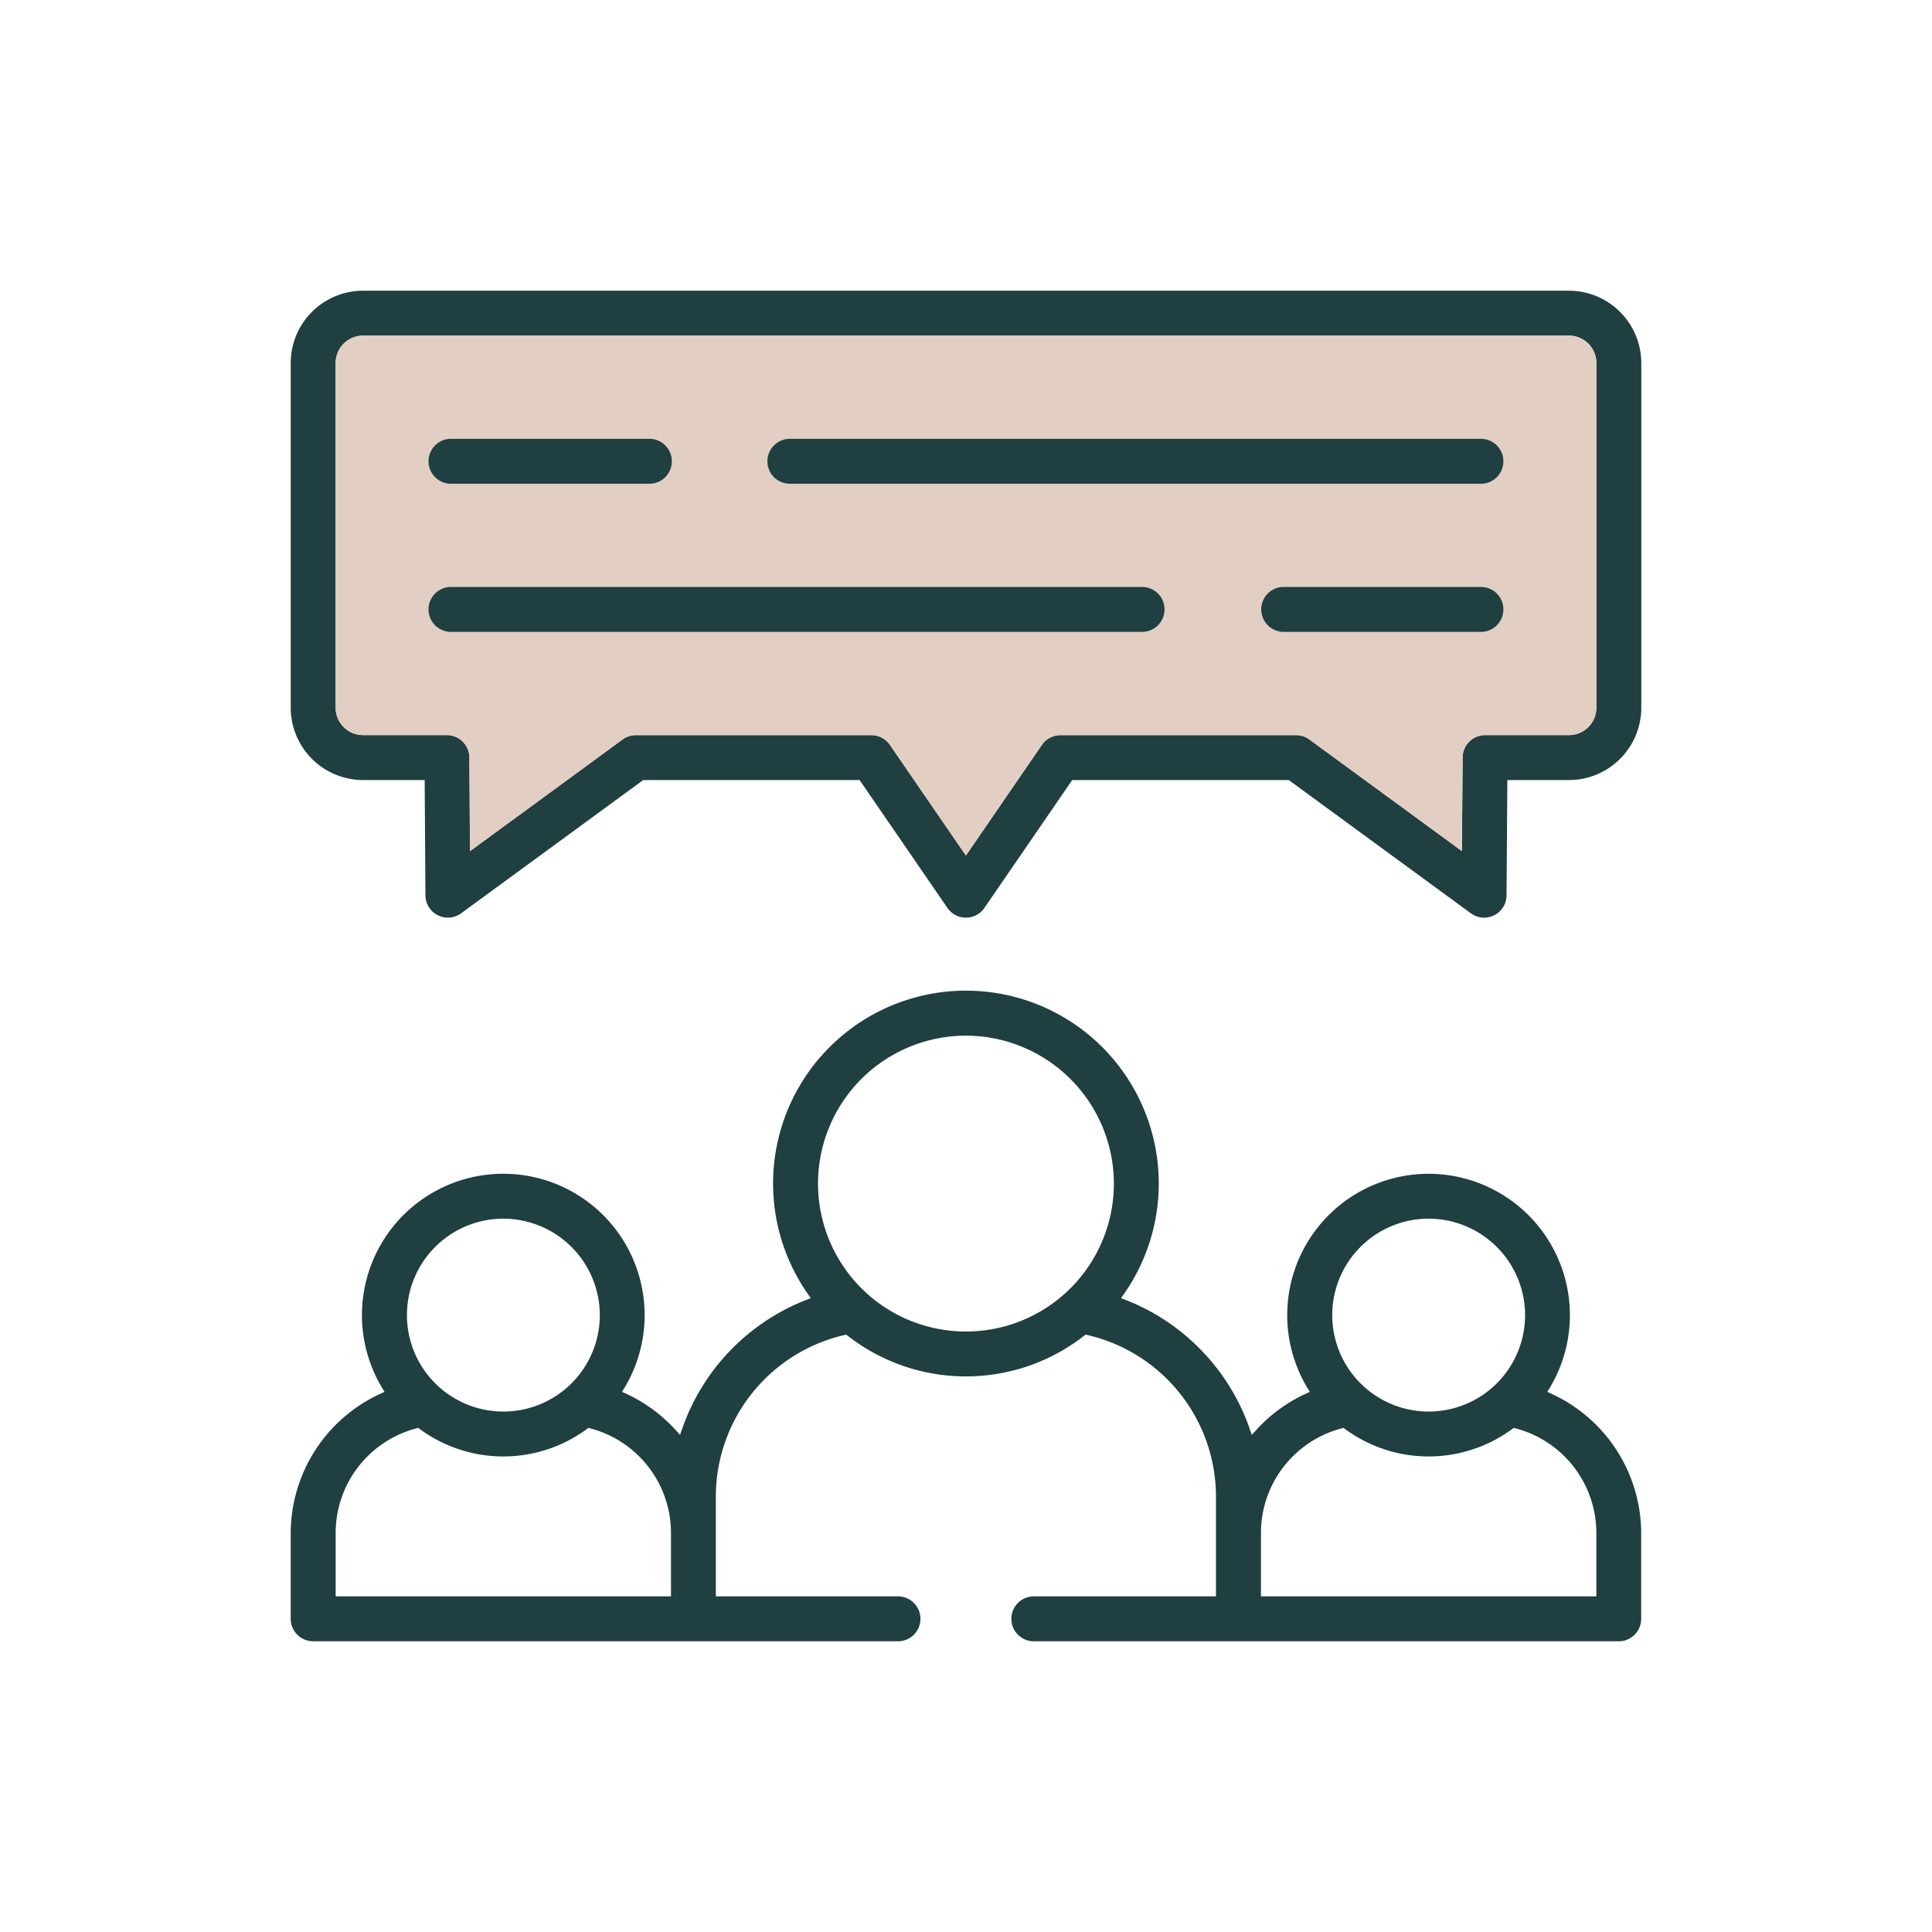
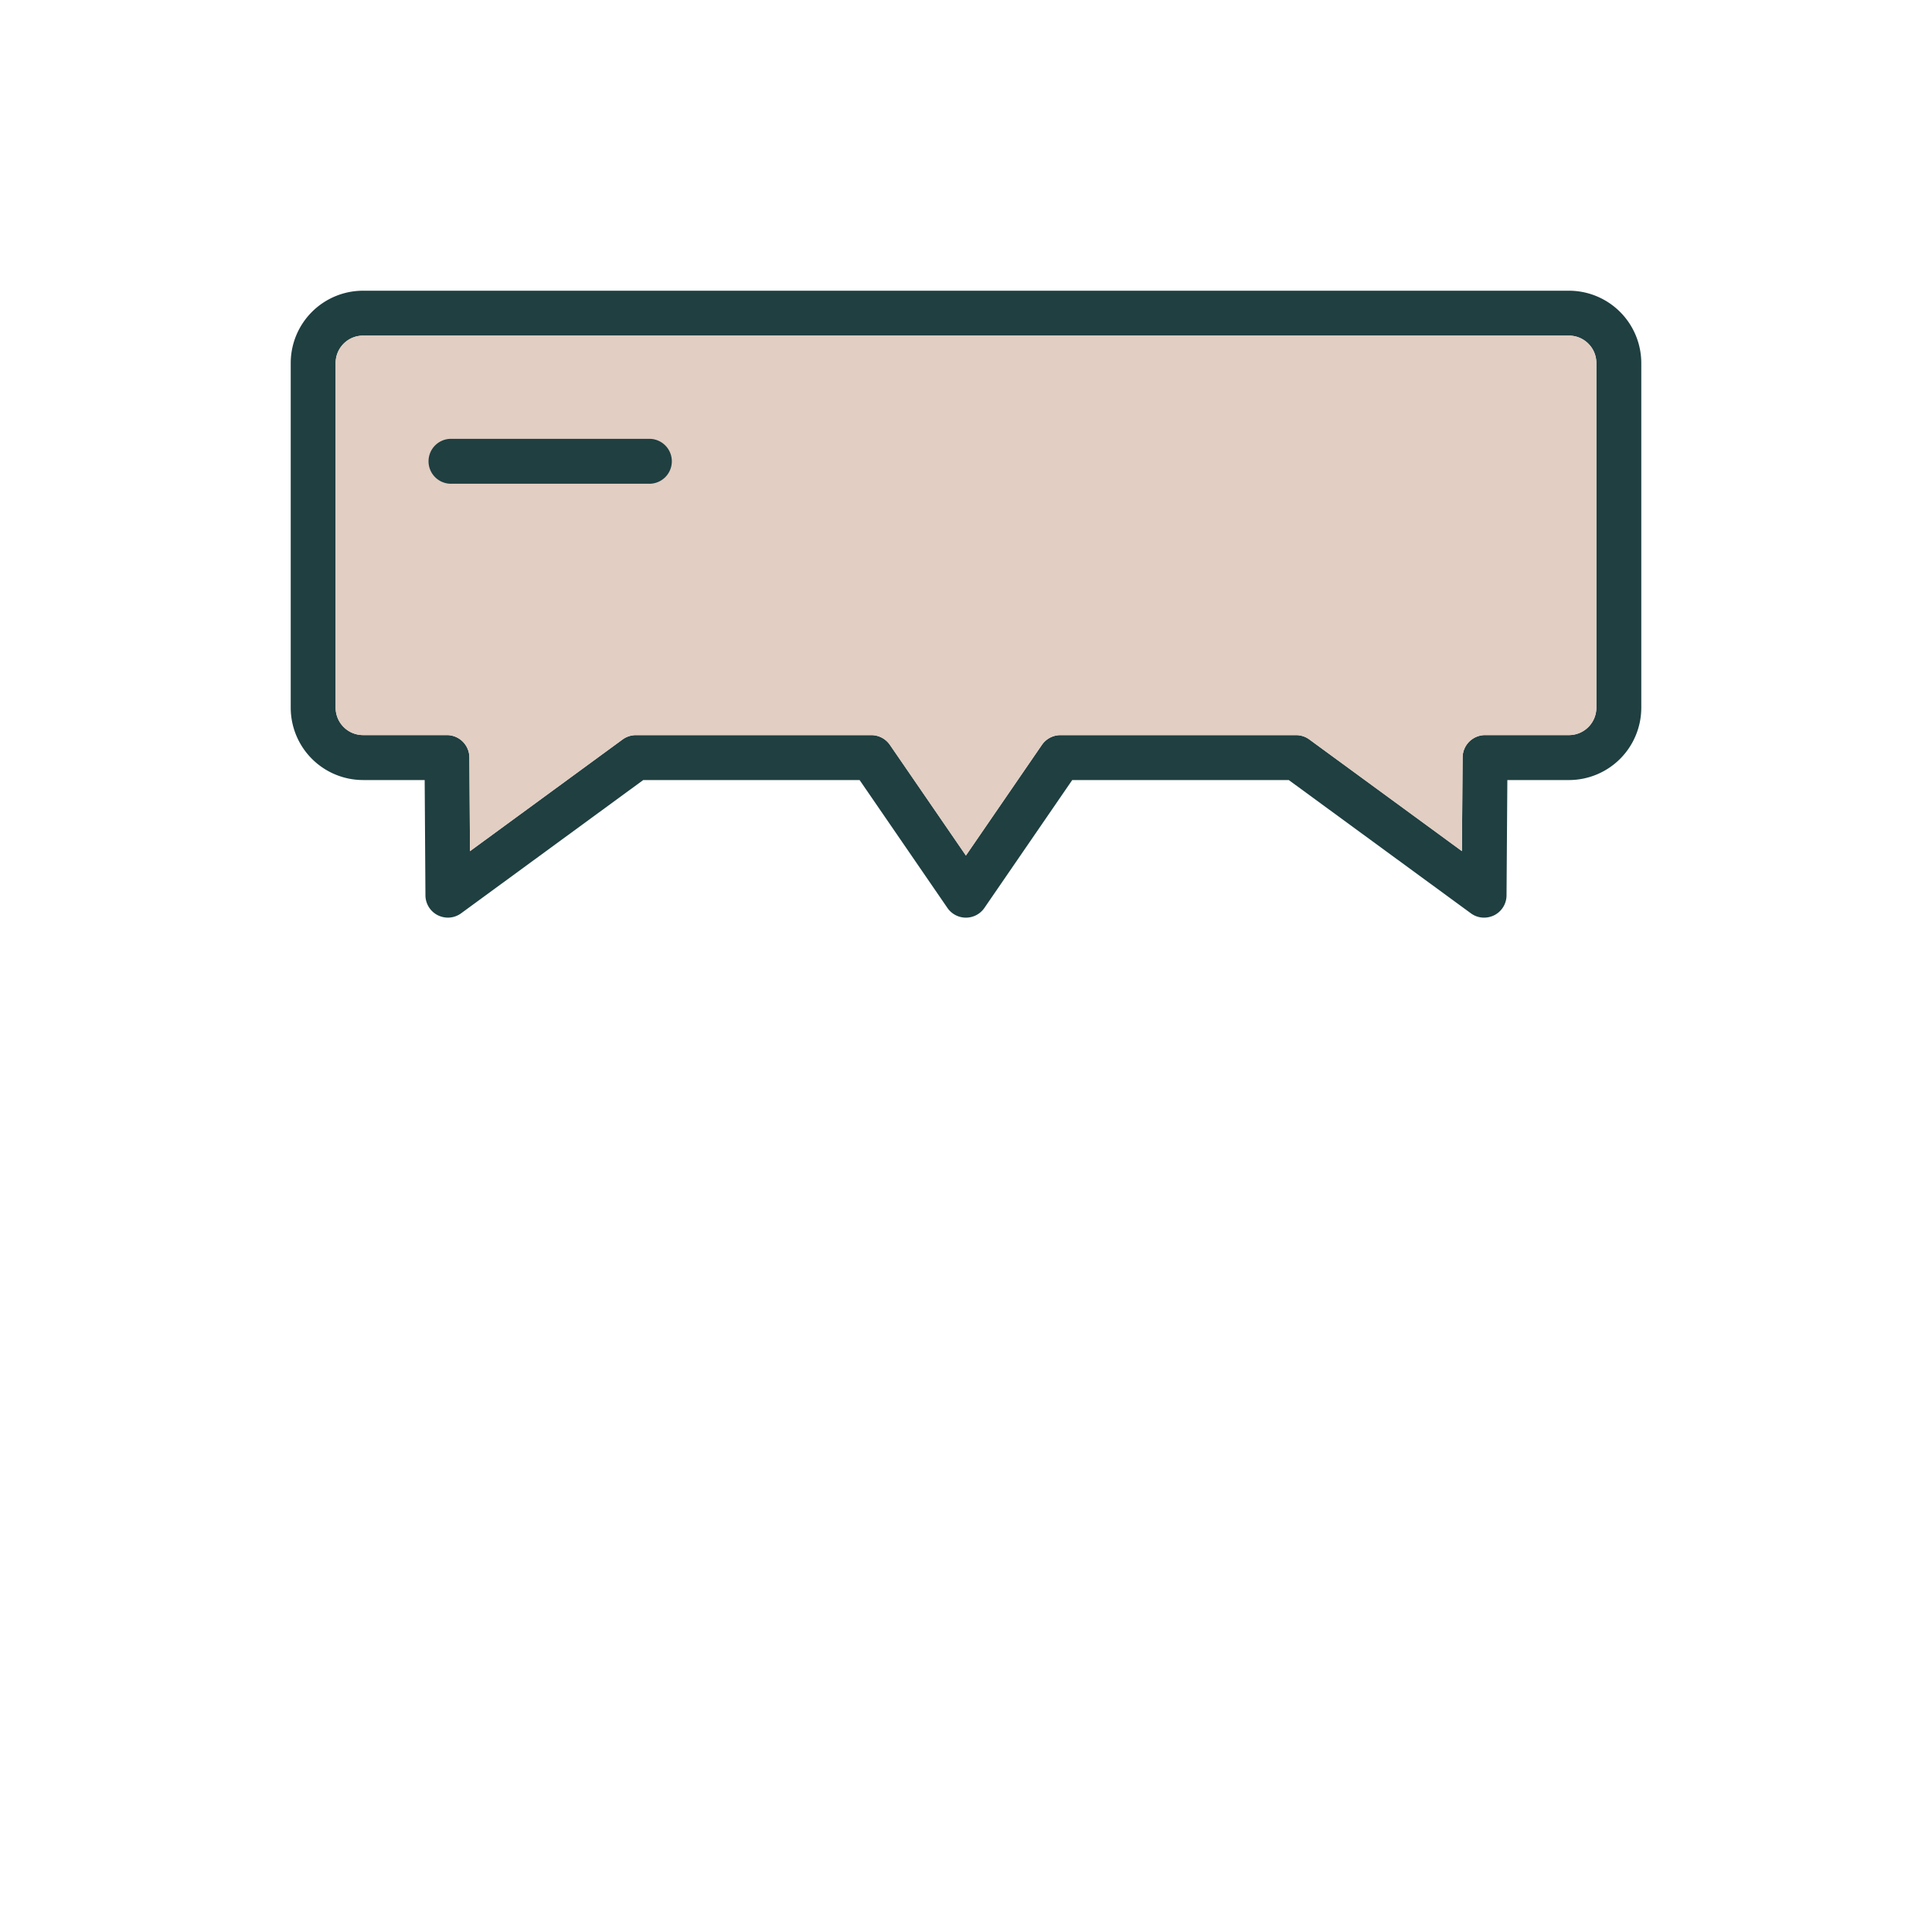
<svg xmlns="http://www.w3.org/2000/svg" width="150" height="150" viewBox="0 0 150 150">
  <defs>
    <clipPath id="clip-path">
      <rect id="Rectangle_131" data-name="Rectangle 131" width="104.857" height="104.858" fill="none" />
    </clipPath>
  </defs>
  <g id="Group_247" data-name="Group 247" transform="translate(-643 268)">
-     <rect id="Rectangle_172" data-name="Rectangle 172" width="150" height="150" transform="translate(643 -268)" fill="rgba(255,255,255,0)" />
    <g id="Group_243" data-name="Group 243" transform="translate(665.572 -245.429)">
      <g id="Group_170" data-name="Group 170" clip-path="url(#clip-path)">
        <path id="Path_266" data-name="Path 266" d="M99.245,0H5.611A5.619,5.619,0,0,0,0,5.611V32.376a5.62,5.62,0,0,0,5.611,5.615H10.4l.059,8.949a1.739,1.739,0,0,0,.962,1.549,1.789,1.789,0,0,0,.78.185,1.742,1.742,0,0,0,1.032-.339L27.368,37.992h16.8l6.817,9.927a1.742,1.742,0,0,0,2.873,0l6.817-9.927H77.489L91.624,48.336a1.721,1.721,0,0,0,1.029.339,1.806,1.806,0,0,0,.784-.185,1.738,1.738,0,0,0,.958-1.549l.063-8.949h4.788a5.62,5.62,0,0,0,5.611-5.615V5.611A5.621,5.621,0,0,0,99.245,0m2.124,32.376A2.128,2.128,0,0,1,99.245,34.5H92.727a1.746,1.746,0,0,0-1.742,1.734l-.055,7.274L79.089,34.843a1.742,1.742,0,0,0-1.032-.339H59.76a1.749,1.749,0,0,0-1.438.757l-5.9,8.591-5.9-8.591a1.749,1.749,0,0,0-1.438-.757H26.8a1.765,1.765,0,0,0-1.032.335l-11.85,8.673-.047-7.274A1.746,1.746,0,0,0,12.129,34.5H5.611a2.128,2.128,0,0,1-2.124-2.128V5.611A2.127,2.127,0,0,1,5.611,3.487H99.245a2.127,2.127,0,0,1,2.124,2.124Z" fill="#1f3f41" />
        <path id="Path_267" data-name="Path 267" d="M106.732,10.974V37.739a2.128,2.128,0,0,1-2.124,2.128H98.09A1.746,1.746,0,0,0,96.348,41.6l-.055,7.274L84.451,40.206a1.741,1.741,0,0,0-1.032-.339h-18.3a1.749,1.749,0,0,0-1.438.757l-5.9,8.591-5.9-8.591a1.749,1.749,0,0,0-1.438-.757H32.163a1.765,1.765,0,0,0-1.032.335l-11.85,8.673L19.234,41.6a1.746,1.746,0,0,0-1.742-1.734H10.974A2.128,2.128,0,0,1,8.85,37.739V10.974A2.127,2.127,0,0,1,10.974,8.85h93.634a2.127,2.127,0,0,1,2.124,2.124" transform="translate(-5.363 -5.363)" fill="#e2cec2" />
-         <path id="Path_268" data-name="Path 268" d="M57.736,188.43a1.744,1.744,0,1,1,0-3.487h14.1V177.12a12.883,12.883,0,0,0-9.976-12.467l-.146-.033-.118.092a14.921,14.921,0,0,1-18.348,0l-.119-.092-.146.033a12.885,12.885,0,0,0-9.977,12.466v7.823h14.1a1.744,1.744,0,1,1,0,3.487H1.745A1.745,1.745,0,0,1,0,186.686v-6.675a11.944,11.944,0,0,1,6.963-10.8l.322-.148-.184-.3a10.974,10.974,0,1,1,18.806,0l-.183.3.322.148a11.917,11.917,0,0,1,3.822,2.8l.359.393.174-.5a16.591,16.591,0,0,1,9.6-9.969l.378-.145-.232-.332a14.972,14.972,0,1,1,24.552,0l-.232.332.378.145a16.59,16.59,0,0,1,9.6,9.97l.173.5.359-.393a11.915,11.915,0,0,1,3.823-2.8l.322-.148-.183-.3a10.973,10.973,0,1,1,18.806,0l-.184.3.322.148a11.941,11.941,0,0,1,6.967,10.8v6.675a1.745,1.745,0,0,1-1.743,1.744ZM81.592,171.9a8.4,8.4,0,0,0-6.263,8.111v4.932h26.04v-4.932A8.4,8.4,0,0,0,95.1,171.9l-.147-.039-.122.09a10.945,10.945,0,0,1-12.972,0l-.122-.09Zm-71.839,0a8.4,8.4,0,0,0-6.264,8.111v4.932H29.524v-4.932a8.4,8.4,0,0,0-6.262-8.11l-.147-.039-.122.089a10.945,10.945,0,0,1-12.972,0l-.122-.09Zm78.6-16.281a7.487,7.487,0,1,0,7.484,7.49,7.5,7.5,0,0,0-7.484-7.49m-71.839,0a7.487,7.487,0,1,0,7.484,7.49,7.5,7.5,0,0,0-7.484-7.49M52.426,141.41a11.485,11.485,0,1,0,11.484,11.485A11.5,11.5,0,0,0,52.426,141.41" transform="translate(-0.001 -83.572)" fill="#1f3f41" />
-         <path id="Path_269" data-name="Path 269" d="M95.558,32.671a1.744,1.744,0,0,1,0-3.487h53.653a1.744,1.744,0,1,1,0,3.487Z" transform="translate(-56.846 -17.684)" fill="#1f3f41" />
        <path id="Path_270" data-name="Path 270" d="M29,32.671a1.744,1.744,0,1,1,0-3.487H44.318a1.744,1.744,0,1,1,0,3.487Z" transform="translate(-16.515 -17.684)" fill="#1f3f41" />
-         <path id="Path_271" data-name="Path 271" d="M192.852,61.853a1.744,1.744,0,0,1,0-3.487h15.313a1.744,1.744,0,1,1,0,3.487Z" transform="translate(-115.8 -35.366)" fill="#1f3f41" />
-         <path id="Path_272" data-name="Path 272" d="M29,61.853a1.744,1.744,0,1,1,0-3.487H82.653a1.744,1.744,0,0,1,0,3.487Z" transform="translate(-16.515 -35.366)" fill="#1f3f41" />
      </g>
    </g>
  </g>
</svg>